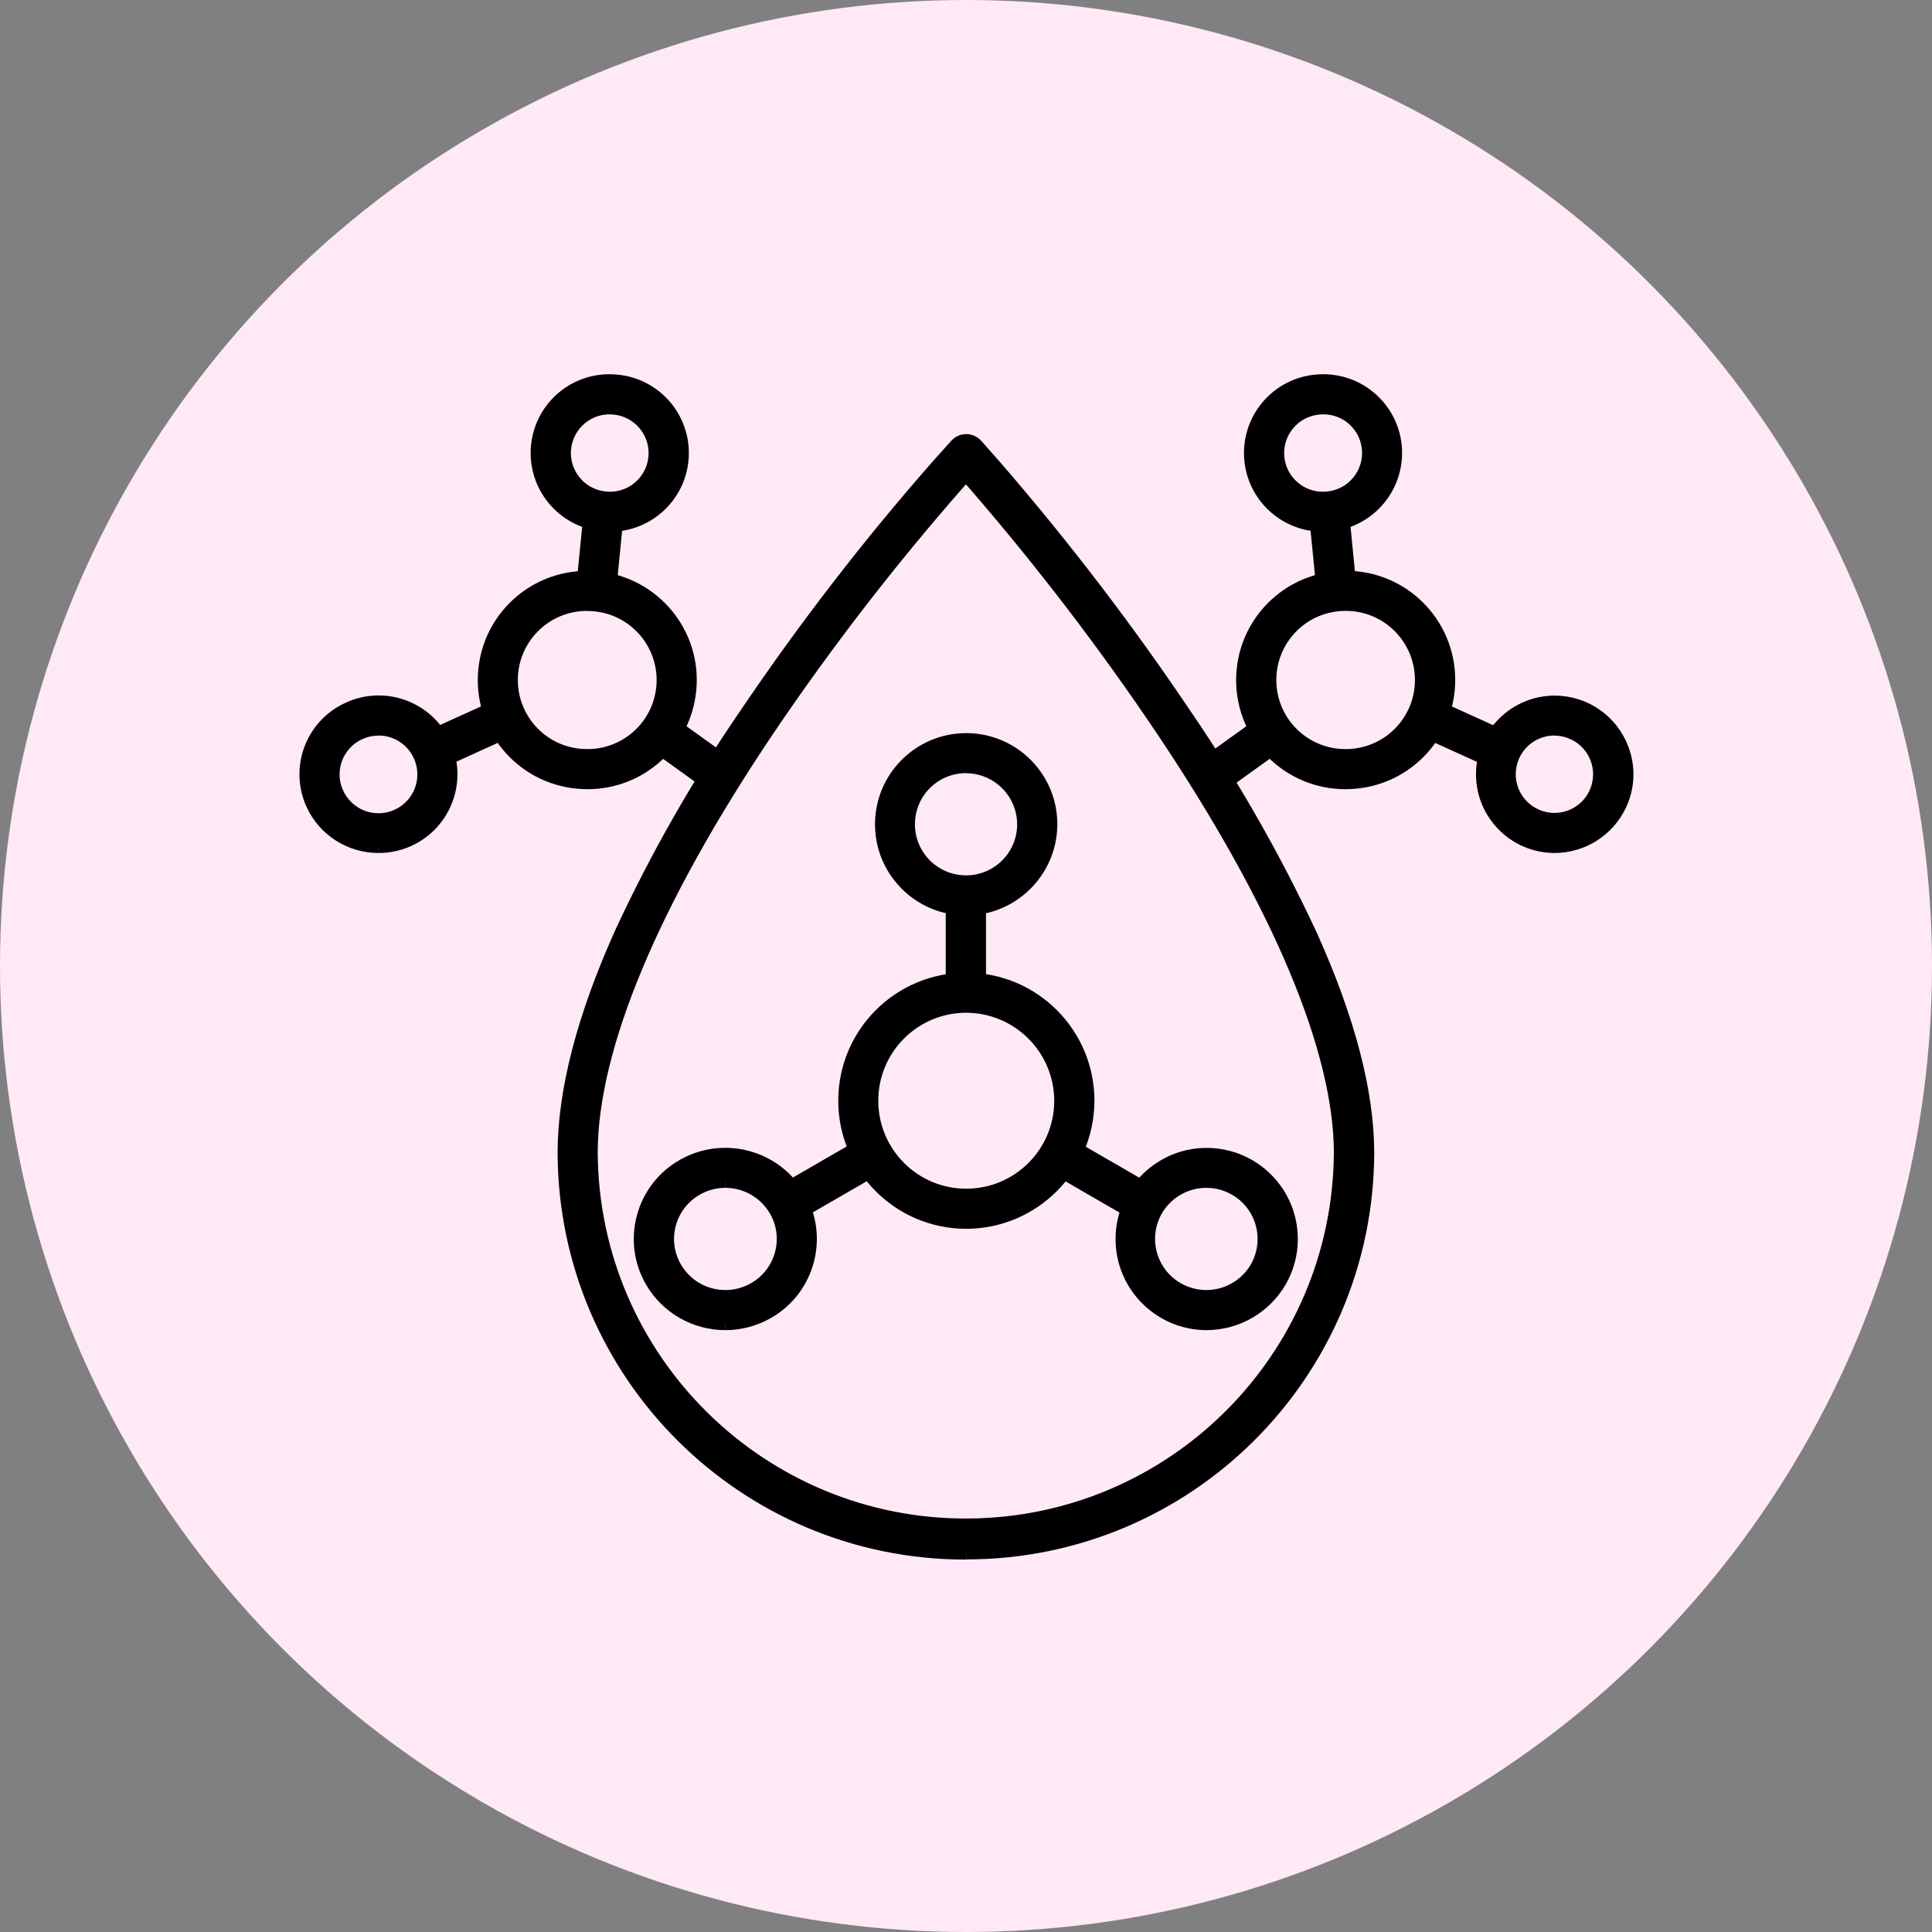
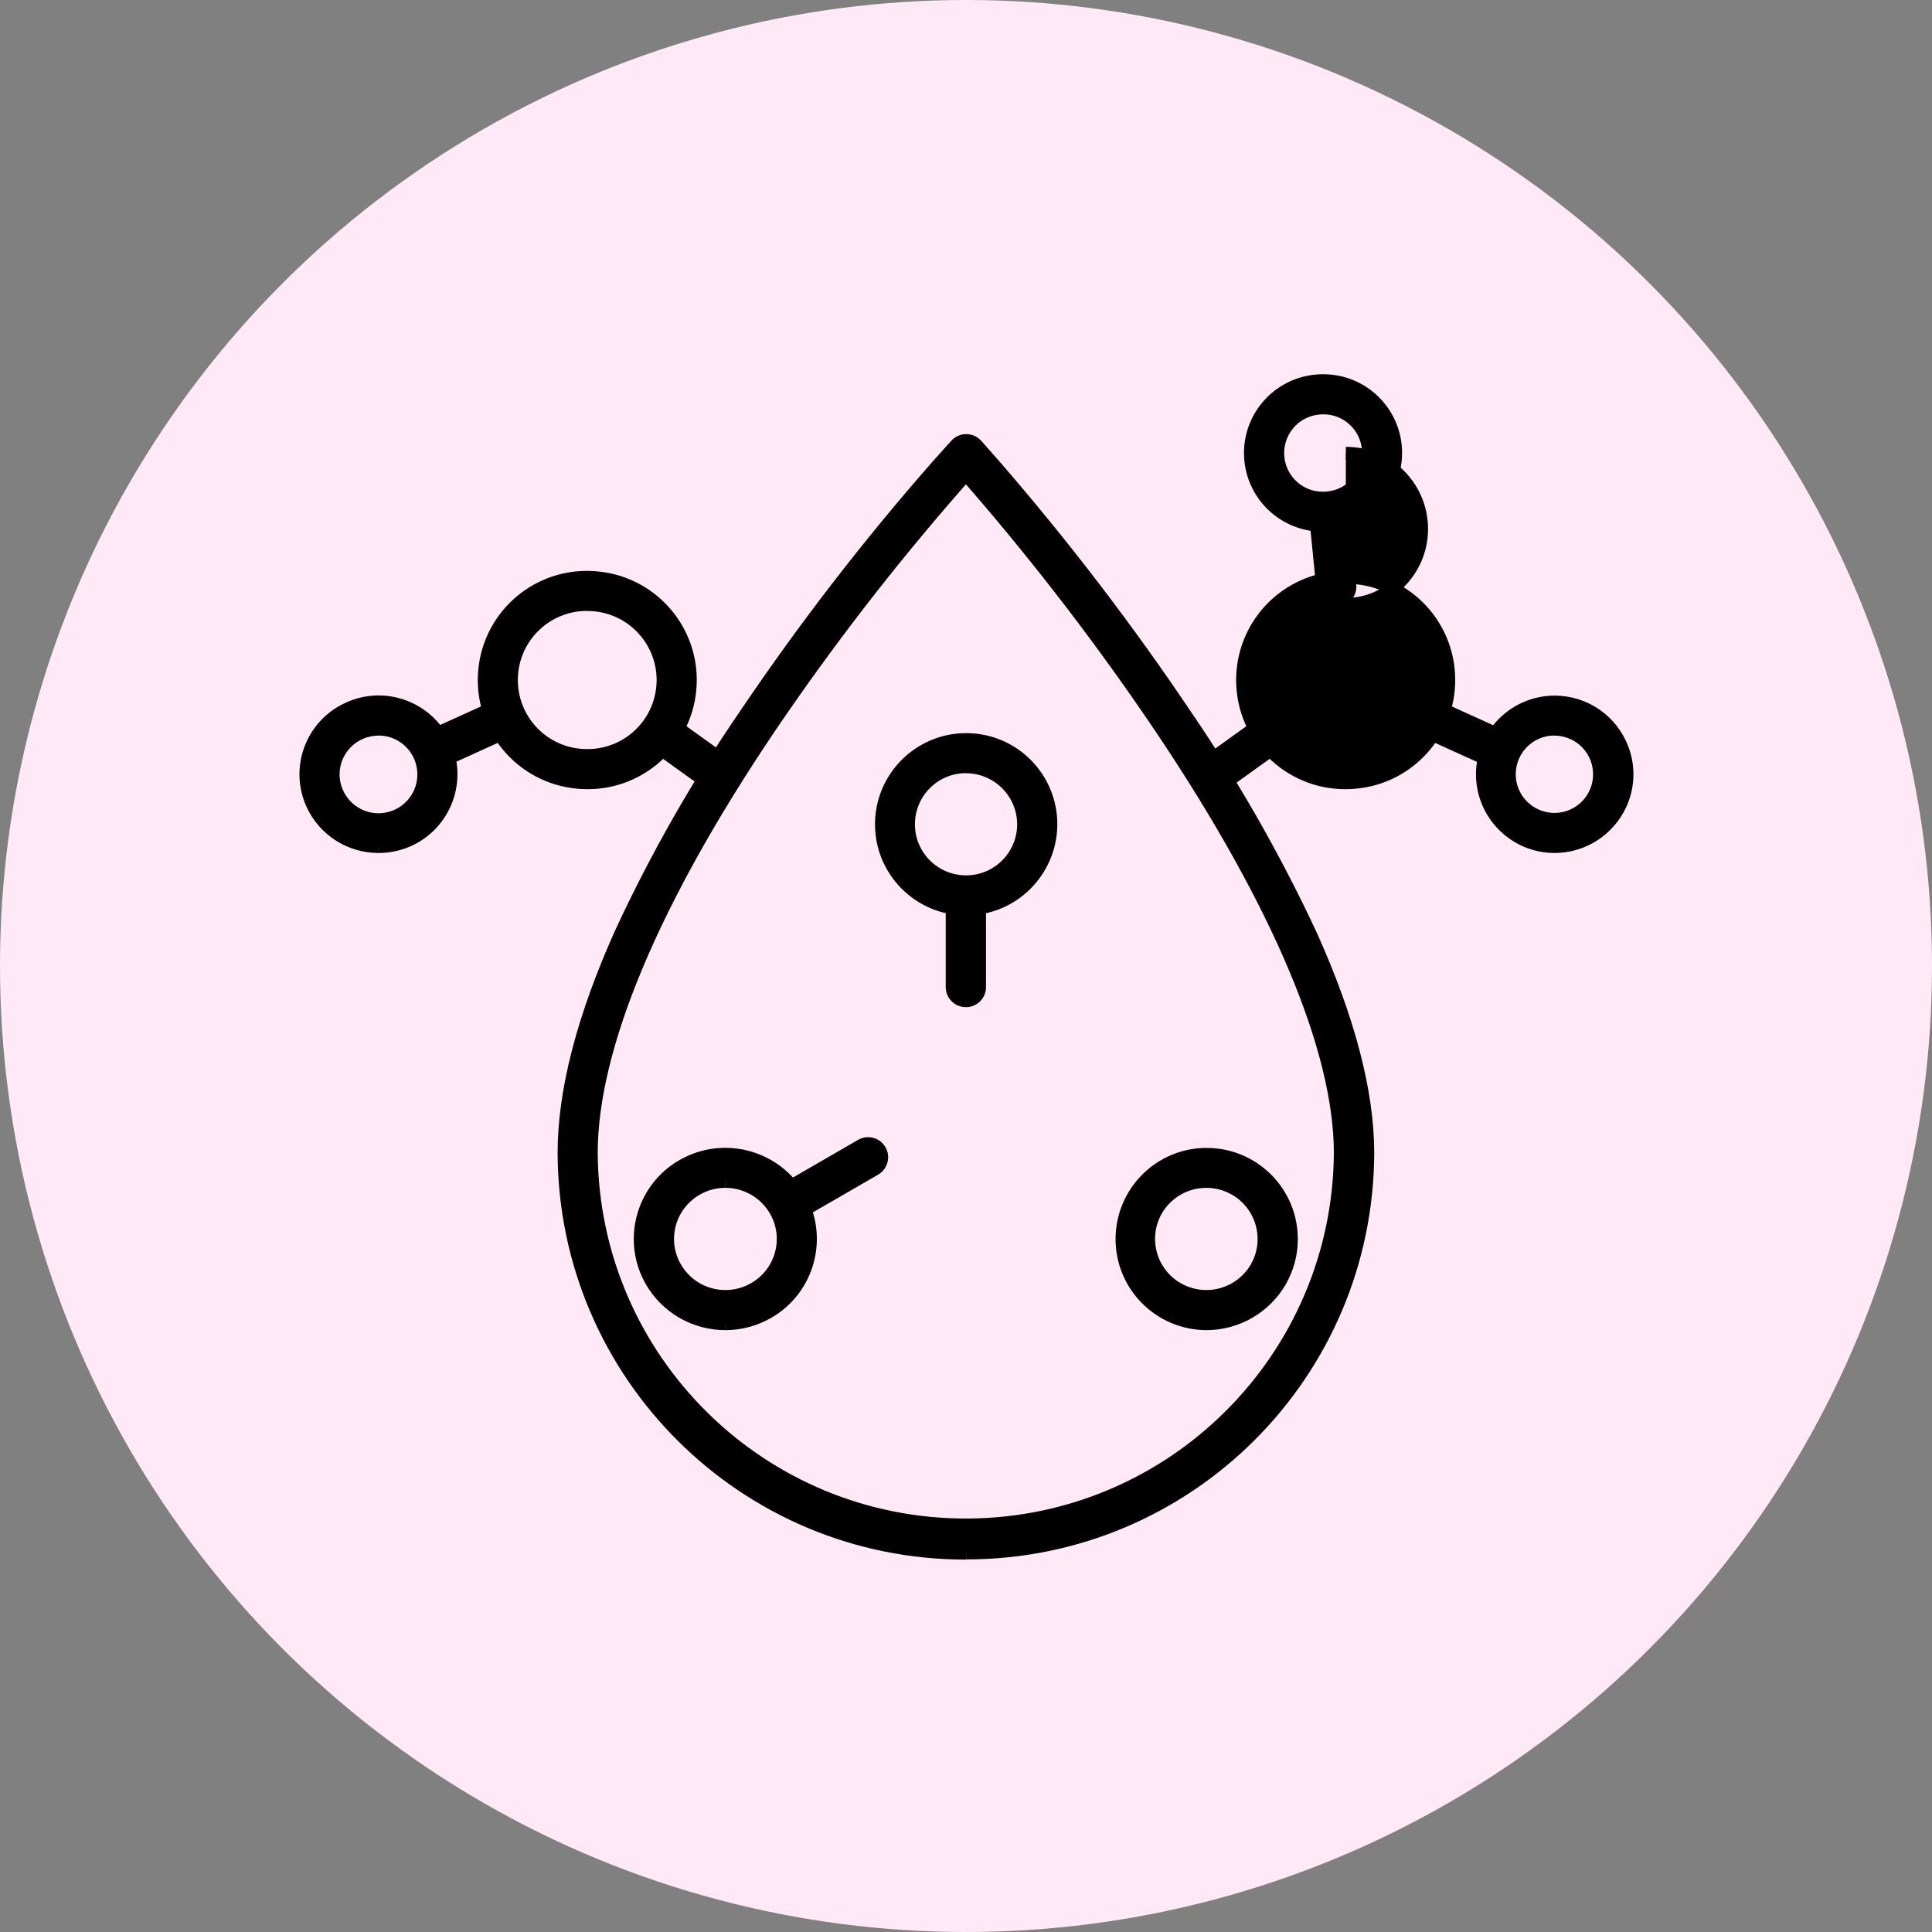
<svg xmlns="http://www.w3.org/2000/svg" id="Warstwa_2" data-name="Warstwa 2" viewBox="0 0 224 224">
  <rect x="0" y="0" width="224" height="224" fill="#808080" stroke="none" />
  <defs>
    <style>
      .cls-1 {
        fill: none;
      }

      .cls-1, .cls-2 {
        stroke-width: 0px;
      }

      .cls-2 {
        fill: #ffe9f6;
      }

      .cls-3 {
        clip-path: url(#clippath);
      }

      .cls-4 {
        stroke: #000;
        stroke-width: 1.5px;
      }
    </style>
    <clipPath id="clippath">
      <circle class="cls-1" cx="112" cy="112" r="112" />
    </clipPath>
  </defs>
  <g id="_ëîé_2" data-name="‘ëîé_2">
    <g class="cls-3">
      <g id="Retinol">
        <circle id="Ellipse_397" data-name="Ellipse 397" class="cls-2" cx="112" cy="112" r="112" />
        <g id="Group_13365" data-name="Group 13365">
          <g id="Group_13364" data-name="Group 13364">
            <path id="Path_196120" data-name="Path 196120" class="cls-4" d="M112,180.07c-25.67.03-46.51-20.73-46.6-46.39,0-7.18,2.22-15.75,6.6-25.49,4.1-8.85,8.94-17.34,14.47-25.38,6.8-10.07,14.22-19.69,22.24-28.82l2.14-2.38c.3-.34.73-.53,1.18-.53h0c.45,0,.88.2,1.18.53l2.12,2.4c7.99,9.22,15.41,18.92,22.21,29.05,5.5,8.06,10.33,16.55,14.45,25.39,4.37,9.7,6.59,18.18,6.59,25.21-.08,25.66-20.91,46.41-46.57,46.39M112,55.03l-.95,1.06c-7.91,9.03-15.25,18.53-21.97,28.47-13.43,19.95-20.53,36.94-20.53,49.12.16,23.98,19.74,43.29,43.72,43.13,23.75-.16,42.97-19.38,43.13-43.13,0-11.91-7.09-28.81-20.51-48.86-6.72-10.01-14.06-19.61-21.95-28.72l-.94-1.06Z" />
            <path id="Path_196121" data-name="Path 196121" class="cls-4" d="M111.98,105.39c-5.42-.02-9.8-4.44-9.78-9.86.02-5.42,4.44-9.8,9.86-9.78,5.41.02,9.78,4.41,9.78,9.82-.02,5.43-4.43,9.83-9.86,9.82M111.98,88.89c-3.69.01-6.66,3.01-6.65,6.7.01,3.69,3.01,6.66,6.7,6.65,3.68-.01,6.65-3,6.65-6.67-.01-3.69-3.01-6.67-6.7-6.67" />
            <path id="Path_196122" data-name="Path 196122" class="cls-4" d="M84.1,153.47c-3.52,0-6.78-1.87-8.55-4.91-2.71-4.68-1.11-10.68,3.57-13.39.01,0,.03-.02.04-.02,4.72-2.71,10.74-1.11,13.48,3.59,2.71,4.68,1.11,10.68-3.57,13.39-.01,0-.03.02-.04.02-1.5.86-3.2,1.32-4.92,1.32M84.09,136.97c-1.17,0-2.33.31-3.34.9-3.19,1.83-4.3,5.89-2.47,9.08,0,.01.01.02.02.03,1.86,3.2,5.95,4.29,9.16,2.44,3.19-1.83,4.3-5.89,2.47-9.08,0-.01-.01-.02-.02-.03-1.21-2.07-3.42-3.34-5.81-3.34" />
            <path id="Path_196123" data-name="Path 196123" class="cls-4" d="M139.86,153.47c-5.42-.03-9.8-4.44-9.77-9.86.03-5.42,4.44-9.8,9.86-9.77,5.42.03,9.8,4.44,9.77,9.86,0,1.71-.46,3.38-1.31,4.86-1.77,3.04-5.03,4.91-8.55,4.91M139.87,136.97c-2.39,0-4.61,1.27-5.81,3.34-1.84,3.2-.73,7.29,2.47,9.12,1.01.58,2.16.89,3.33.89,2.39,0,4.61-1.27,5.81-3.34,1.84-3.2.73-7.29-2.47-9.12-1.01-.58-2.16-.89-3.33-.89" />
-             <path id="Path_196124" data-name="Path 196124" class="cls-4" d="M111.98,141.72c-7.79-.03-14.07-6.37-14.04-14.16.03-7.79,6.37-14.07,14.16-14.04,7.76.03,14.04,6.34,14.04,14.1-.02,7.8-6.36,14.11-14.16,14.1M111.98,116.67c-6.05.03-10.93,4.95-10.9,11s4.95,10.93,11,10.9c6.03-.03,10.9-4.92,10.9-10.95-.02-6.06-4.94-10.96-11-10.95" />
            <path id="Path_196125" data-name="Path 196125" class="cls-4" d="M111.98,116.02c-.87,0-1.58-.7-1.58-1.57h0v-10.23c0-.87.71-1.58,1.59-1.58.87,0,1.57.71,1.58,1.58v10.23c0,.87-.71,1.58-1.58,1.57h0" />
            <path id="Path_196126" data-name="Path 196126" class="cls-4" d="M91.7,140.93c-.87,0-1.58-.69-1.59-1.56,0-.57.3-1.09.79-1.38l8.96-5.18c.75-.44,1.72-.18,2.15.57.44.75.18,1.72-.57,2.16l-8.96,5.18c-.24.14-.51.21-.79.21" />
-             <path id="Path_196127" data-name="Path 196127" class="cls-4" d="M132.33,140.94c-.28,0-.55-.07-.79-.21l-8.96-5.18c-.76-.42-1.03-1.38-.61-2.14.42-.76,1.38-1.03,2.14-.61.02.01.04.02.06.03l8.96,5.18c.75.43,1.01,1.4.58,2.15-.28.49-.81.79-1.38.79" />
-             <path id="Path_196128" data-name="Path 196128" class="cls-4" d="M70.7,60.9c-.28,0-.56-.01-.83-.04-4.61-.43-7.99-4.52-7.56-9.13.41-4.32,4.04-7.61,8.37-7.59.28,0,.56.01.83.04,4.61.43,8,4.51,7.57,9.12-.4,4.32-4.04,7.62-8.38,7.6M70.68,47.29c-2.89,0-5.23,2.34-5.24,5.23,0,2.7,2.05,4.96,4.73,5.21.17.02.35.03.52.03,2.89.02,5.24-2.31,5.26-5.2.01-2.71-2.05-4.99-4.75-5.24-.17-.02-.35-.03-.52-.03" />
            <path id="Path_196129" data-name="Path 196129" class="cls-4" d="M43.89,98.15c-3.3,0-6.3-1.92-7.67-4.92-1.91-4.21-.05-9.16,4.16-11.07.01,0,.02-.01.04-.02,4.21-1.92,9.19-.07,11.11,4.14,1.92,4.21.07,9.19-4.14,11.11-1.1.5-2.29.76-3.49.76M43.88,84.54c-2.18,0-4.14,1.35-4.92,3.39-.49,1.3-.45,2.74.13,4,1.18,2.65,4.29,3.84,6.94,2.65,2.65-1.18,3.84-4.29,2.65-6.94-.85-1.9-2.73-3.12-4.81-3.11" />
            <path id="Path_196130" data-name="Path 196130" class="cls-4" d="M68.1,90.75c-.39,0-.79-.02-1.18-.06-6.55-.63-11.35-6.44-10.72-12.98.58-6.12,5.73-10.79,11.88-10.77.39,0,.79.02,1.18.06,6.55.63,11.35,6.44,10.72,12.98-.58,6.12-5.73,10.79-11.88,10.77M68.07,70.08c-4.84-.01-8.77,3.9-8.78,8.74-.01,4.53,3.43,8.32,7.93,8.74.29.03.58.04.87.04,4.84.02,8.77-3.89,8.79-8.72.02-4.53-3.43-8.33-7.94-8.75-.29-.03-.58-.04-.87-.04" />
-             <path id="Path_196131" data-name="Path 196131" class="cls-4" d="M69.16,69.6c-.05,0-.1,0-.16,0-.87-.08-1.5-.85-1.42-1.72,0,0,0,0,0,0l.83-8.4c.11-.87.9-1.48,1.76-1.38.84.1,1.45.84,1.38,1.68l-.83,8.4c-.08.81-.76,1.42-1.57,1.42" />
            <path id="Path_196132" data-name="Path 196132" class="cls-4" d="M50.47,88.43c-.87,0-1.58-.7-1.58-1.56,0-.62.36-1.19.92-1.44l7.78-3.53c.79-.37,1.73-.04,2.1.75.37.79.04,1.73-.75,2.1-.01,0-.03.01-.04.02l-7.78,3.53c-.21.09-.43.14-.65.14" />
            <path id="Path_196133" data-name="Path 196133" class="cls-4" d="M83.02,91.11c-.33,0-.65-.11-.92-.3l-6.11-4.39c-.71-.5-.87-1.48-.37-2.19,0,0,0,0,0-.01.51-.71,1.5-.87,2.21-.36l6.11,4.39c.71.51.87,1.49.36,2.2-.3.41-.78.66-1.29.66" />
            <path id="Path_196134" data-name="Path 196134" class="cls-4" d="M153.4,60.9h0c-4.63.02-8.4-3.71-8.42-8.34-.02-4.34,3.28-7.98,7.6-8.38.28-.03.56-.04.83-.04,4.63-.01,8.39,3.73,8.4,8.36,0,4.33-3.28,7.95-7.58,8.36-.28.03-.56.04-.83.04M153.41,47.29c-.17,0-.35,0-.52.03-2.88.26-4.99,2.81-4.73,5.69.25,2.7,2.52,4.77,5.24,4.75h0c.17,0,.35,0,.52-.03,2.88-.26,4.99-2.81,4.73-5.69-.25-2.7-2.52-4.77-5.24-4.75" />
            <path id="Path_196135" data-name="Path 196135" class="cls-4" d="M180.21,98.15h0c-4.63-.03-8.35-3.8-8.33-8.42s3.8-8.35,8.42-8.33c3.47.02,6.56,2.17,7.79,5.42.79,2.08.72,4.39-.21,6.41-1.37,3-4.37,4.92-7.67,4.92M180.21,84.53c-2.89,0-5.23,2.36-5.22,5.25,0,2.89,2.36,5.23,5.25,5.22,2.05,0,3.91-1.21,4.75-3.07,1.19-2.63.03-5.72-2.6-6.92,0,0-.01,0-.02,0-.68-.31-1.42-.47-2.17-.47" />
-             <path id="Path_196136" data-name="Path 196136" class="cls-4" d="M156,90.75h0c-6.58.01-11.92-5.3-11.93-11.88-.01-6.15,4.65-11.29,10.77-11.88.39-.04.79-.06,1.18-.06,6.57-.03,11.93,5.28,11.95,11.86.03,6.16-4.66,11.33-10.79,11.9-.39.04-.79.06-1.18.06M156.02,70.08c-.29,0-.58.01-.87.04-4.82.46-8.34,4.74-7.88,9.56.43,4.5,4.21,7.93,8.73,7.92h0c.29,0,.58-.01.87-.04,4.82-.46,8.35-4.73,7.89-9.55-.43-4.51-4.22-7.95-8.74-7.93" />
+             <path id="Path_196136" data-name="Path 196136" class="cls-4" d="M156,90.75h0c-6.58.01-11.92-5.3-11.93-11.88-.01-6.15,4.65-11.29,10.77-11.88.39-.04.79-.06,1.18-.06,6.57-.03,11.93,5.28,11.95,11.86.03,6.16-4.66,11.33-10.79,11.9-.39.04-.79.06-1.18.06M156.02,70.08h0c.29,0,.58-.01.87-.04,4.82-.46,8.35-4.73,7.89-9.55-.43-4.51-4.22-7.95-8.74-7.93" />
            <path id="Path_196137" data-name="Path 196137" class="cls-4" d="M154.93,69.6c-.81,0-1.49-.61-1.57-1.42l-.83-8.4c-.06-.87.59-1.63,1.46-1.69.84-.06,1.58.55,1.68,1.38l.83,8.4c.08.87-.55,1.64-1.42,1.72,0,0,0,0,0,0-.05,0-.1,0-.16,0" />
            <path id="Path_196138" data-name="Path 196138" class="cls-4" d="M173.62,88.43c-.23,0-.45-.05-.66-.14l-7.78-3.53c-.8-.35-1.15-1.28-.8-2.08.35-.8,1.28-1.15,2.08-.8.01,0,.03.01.04.02l7.78,3.53c.79.36,1.14,1.29.78,2.08-.26.57-.82.93-1.44.92" />
            <path id="Path_196139" data-name="Path 196139" class="cls-4" d="M141.07,91.11c-.87,0-1.58-.7-1.58-1.57,0-.51.24-.99.66-1.29l6.11-4.39c.71-.51,1.69-.35,2.21.36.51.7.35,1.68-.35,2.19,0,0,0,0-.01,0l-6.11,4.39c-.27.19-.59.3-.92.3" />
          </g>
        </g>
      </g>
    </g>
  </g>
</svg>